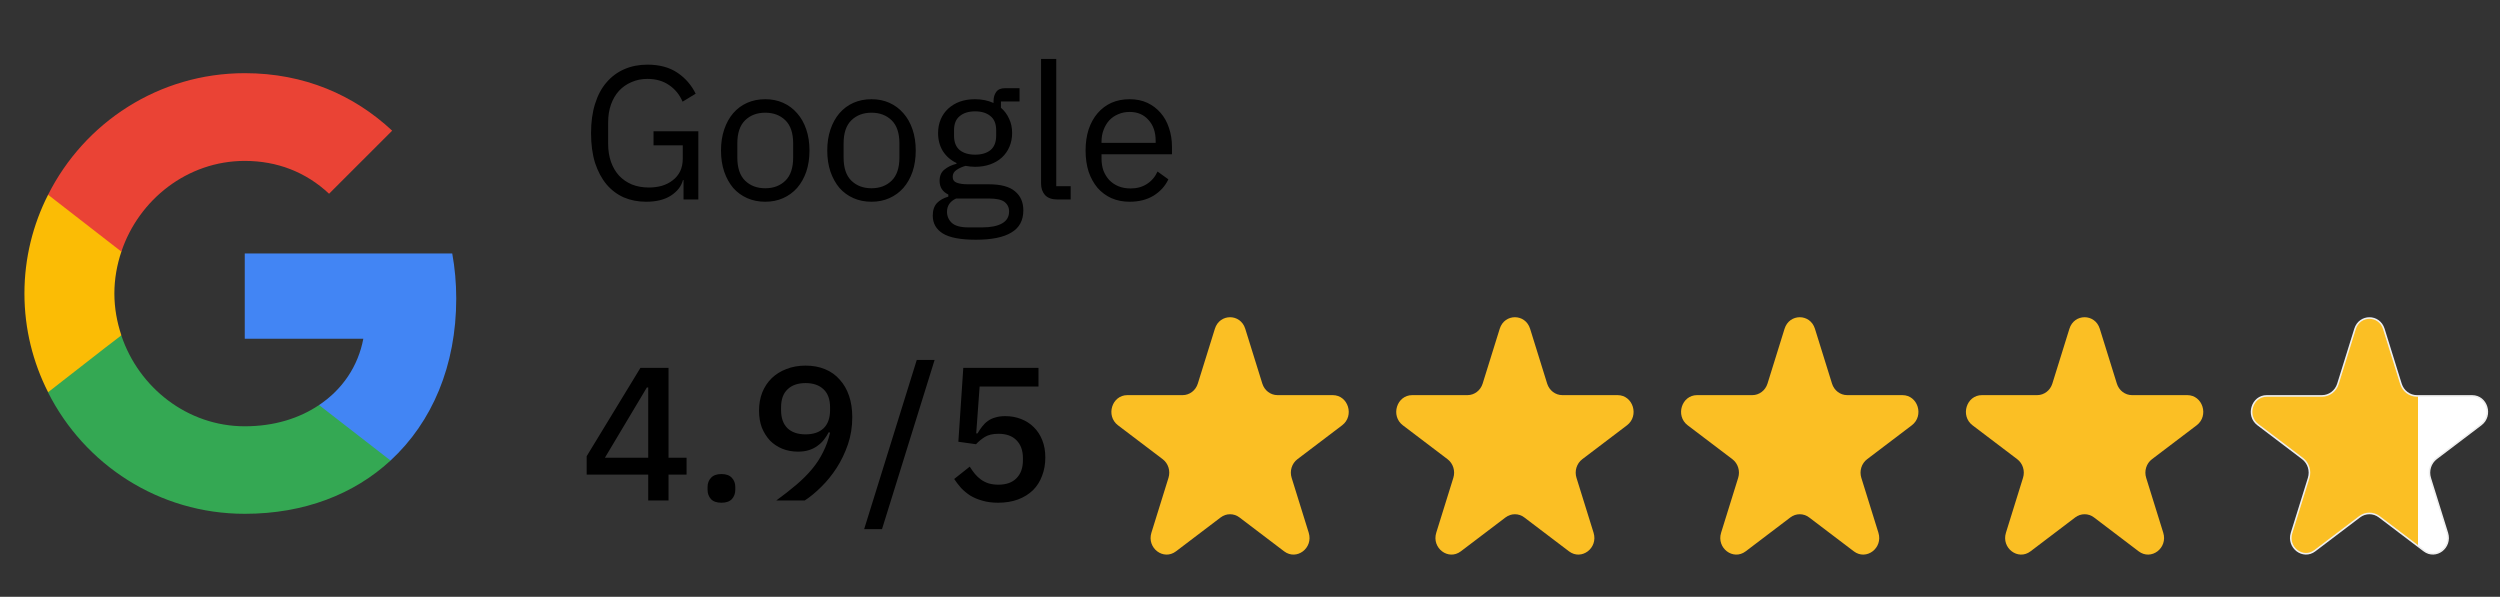
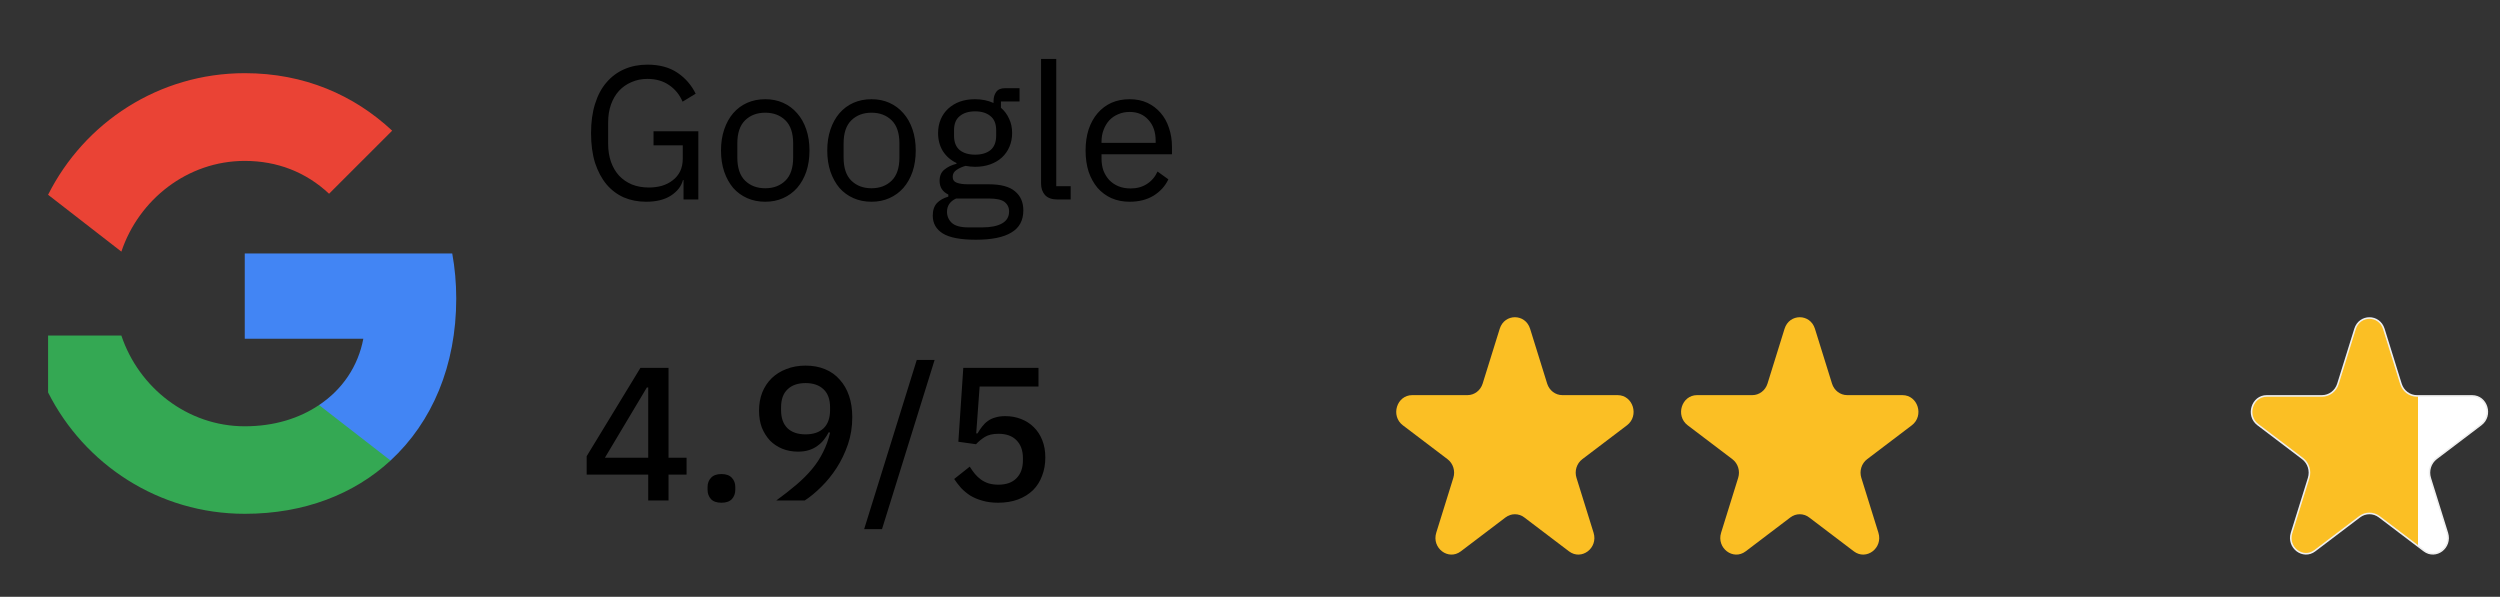
<svg xmlns="http://www.w3.org/2000/svg" width="155" height="37" viewBox="0 0 155 37" fill="none">
  <rect x="0" y="0" width="155" height="37" fill="#333333" stroke="none" />
  <path d="M28.287 18.507C28.287 17.538 28.2 16.607 28.039 15.713H15.175V21.003H22.526C22.203 22.704 21.234 24.144 19.781 25.113V28.552H24.214C26.797 26.168 28.287 22.667 28.287 18.507Z" fill="#4285F4" />
  <path d="M15.175 31.856C18.863 31.856 21.954 30.639 24.214 28.553L19.781 25.113C18.564 25.933 17.012 26.43 15.175 26.43C11.623 26.43 8.606 24.033 7.525 20.805H2.981V24.331C5.228 28.789 9.835 31.856 15.175 31.856Z" fill="#34A853" />
-   <path d="M7.525 20.791C7.252 19.972 7.091 19.102 7.091 18.196C7.091 17.29 7.252 16.42 7.525 15.601V12.074H2.981C2.049 13.912 1.515 15.986 1.515 18.196C1.515 20.406 2.049 22.48 2.981 24.318L6.52 21.561L7.525 20.791Z" fill="#FBBC05" />
  <path d="M15.175 9.976C17.186 9.976 18.974 10.671 20.402 12.012L24.314 8.101C21.942 5.891 18.863 4.537 15.175 4.537C9.835 4.537 5.228 7.604 2.981 12.075L7.525 15.601C8.606 12.373 11.623 9.976 15.175 9.976Z" fill="#EA4335" />
  <path d="M42.379 11.166H42.343C42.241 11.551 41.99 11.873 41.59 12.132C41.197 12.383 40.687 12.508 40.059 12.508C39.557 12.508 39.094 12.418 38.67 12.238C38.254 12.049 37.897 11.778 37.599 11.425C37.3 11.064 37.065 10.621 36.892 10.095C36.727 9.561 36.645 8.949 36.645 8.258C36.645 7.575 36.727 6.971 36.892 6.445C37.057 5.911 37.293 5.468 37.599 5.115C37.905 4.754 38.274 4.479 38.705 4.291C39.137 4.102 39.616 4.008 40.142 4.008C40.88 4.008 41.496 4.173 41.99 4.502C42.485 4.832 42.865 5.268 43.132 5.809L42.32 6.304C42.132 5.864 41.849 5.519 41.472 5.268C41.103 5.017 40.66 4.891 40.142 4.891C39.781 4.891 39.451 4.958 39.153 5.091C38.855 5.217 38.596 5.397 38.376 5.633C38.164 5.868 37.999 6.151 37.881 6.48C37.764 6.81 37.705 7.179 37.705 7.587V8.918C37.705 9.326 37.764 9.699 37.881 10.036C37.999 10.366 38.164 10.648 38.376 10.884C38.596 11.119 38.862 11.304 39.176 11.437C39.49 11.563 39.843 11.626 40.236 11.626C40.519 11.626 40.785 11.59 41.037 11.52C41.296 11.441 41.519 11.327 41.708 11.178C41.904 11.029 42.057 10.845 42.167 10.625C42.277 10.397 42.332 10.13 42.332 9.824V9.012H40.519V8.14H43.297V12.367H42.379V11.166ZM47.445 12.508C47.037 12.508 46.664 12.434 46.327 12.285C45.989 12.136 45.699 11.924 45.455 11.649C45.22 11.366 45.035 11.033 44.902 10.648C44.769 10.256 44.702 9.816 44.702 9.33C44.702 8.851 44.769 8.415 44.902 8.023C45.035 7.63 45.22 7.297 45.455 7.022C45.699 6.739 45.989 6.524 46.327 6.374C46.664 6.225 47.037 6.151 47.445 6.151C47.853 6.151 48.222 6.225 48.552 6.374C48.889 6.524 49.18 6.739 49.423 7.022C49.666 7.297 49.855 7.63 49.988 8.023C50.122 8.415 50.188 8.851 50.188 9.33C50.188 9.816 50.122 10.256 49.988 10.648C49.855 11.033 49.666 11.366 49.423 11.649C49.18 11.924 48.889 12.136 48.552 12.285C48.222 12.434 47.853 12.508 47.445 12.508ZM47.445 11.672C47.955 11.672 48.371 11.516 48.693 11.202C49.015 10.888 49.176 10.409 49.176 9.765V8.894C49.176 8.25 49.015 7.772 48.693 7.458C48.371 7.144 47.955 6.987 47.445 6.987C46.935 6.987 46.519 7.144 46.197 7.458C45.875 7.772 45.714 8.25 45.714 8.894V9.765C45.714 10.409 45.875 10.888 46.197 11.202C46.519 11.516 46.935 11.672 47.445 11.672ZM54.033 12.508C53.625 12.508 53.252 12.434 52.915 12.285C52.577 12.136 52.287 11.924 52.044 11.649C51.808 11.366 51.624 11.033 51.49 10.648C51.357 10.256 51.29 9.816 51.29 9.33C51.29 8.851 51.357 8.415 51.49 8.023C51.624 7.63 51.808 7.297 52.044 7.022C52.287 6.739 52.577 6.524 52.915 6.374C53.252 6.225 53.625 6.151 54.033 6.151C54.441 6.151 54.81 6.225 55.14 6.374C55.477 6.524 55.768 6.739 56.011 7.022C56.255 7.297 56.443 7.63 56.576 8.023C56.71 8.415 56.776 8.851 56.776 9.33C56.776 9.816 56.71 10.256 56.576 10.648C56.443 11.033 56.255 11.366 56.011 11.649C55.768 11.924 55.477 12.136 55.14 12.285C54.81 12.434 54.441 12.508 54.033 12.508ZM54.033 11.672C54.543 11.672 54.959 11.516 55.281 11.202C55.603 10.888 55.764 10.409 55.764 9.765V8.894C55.764 8.25 55.603 7.772 55.281 7.458C54.959 7.144 54.543 6.987 54.033 6.987C53.523 6.987 53.107 7.144 52.785 7.458C52.463 7.772 52.303 8.25 52.303 8.894V9.765C52.303 10.409 52.463 10.888 52.785 11.202C53.107 11.516 53.523 11.672 54.033 11.672ZM63.447 13.038C63.447 13.666 63.2 14.125 62.705 14.416C62.219 14.714 61.485 14.863 60.504 14.863C59.554 14.863 58.871 14.734 58.455 14.475C58.039 14.216 57.831 13.847 57.831 13.368C57.831 13.038 57.917 12.779 58.09 12.591C58.263 12.41 58.498 12.277 58.796 12.191V12.061C58.435 11.888 58.255 11.606 58.255 11.213C58.255 10.907 58.353 10.676 58.549 10.519C58.745 10.354 58.997 10.232 59.303 10.154V10.107C58.942 9.934 58.659 9.687 58.455 9.365C58.259 9.043 58.161 8.67 58.161 8.246C58.161 7.94 58.216 7.658 58.325 7.399C58.435 7.14 58.588 6.92 58.785 6.739C58.989 6.551 59.228 6.406 59.503 6.304C59.785 6.202 60.099 6.151 60.445 6.151C60.876 6.151 61.261 6.229 61.599 6.386V6.28C61.599 6.045 61.654 5.852 61.763 5.703C61.873 5.546 62.054 5.468 62.305 5.468H63.212V6.292H62.058V6.681C62.278 6.869 62.446 7.097 62.564 7.363C62.69 7.622 62.752 7.917 62.752 8.246C62.752 8.553 62.697 8.835 62.587 9.094C62.478 9.353 62.321 9.577 62.117 9.765C61.92 9.946 61.681 10.087 61.398 10.189C61.116 10.291 60.802 10.342 60.456 10.342C60.26 10.342 60.064 10.322 59.868 10.283C59.664 10.338 59.479 10.421 59.315 10.53C59.15 10.633 59.067 10.778 59.067 10.966C59.067 11.147 59.154 11.268 59.326 11.331C59.499 11.394 59.723 11.425 59.997 11.425H61.292C62.046 11.425 62.592 11.57 62.929 11.861C63.274 12.143 63.447 12.536 63.447 13.038ZM62.564 13.109C62.564 12.866 62.47 12.669 62.281 12.52C62.101 12.379 61.775 12.308 61.304 12.308H59.279C58.902 12.481 58.714 12.756 58.714 13.133C58.714 13.399 58.812 13.627 59.008 13.815C59.212 14.004 59.554 14.098 60.033 14.098H60.904C61.43 14.098 61.838 14.015 62.128 13.851C62.419 13.686 62.564 13.439 62.564 13.109ZM60.456 9.589C60.857 9.589 61.175 9.494 61.41 9.306C61.646 9.11 61.763 8.812 61.763 8.411V8.082C61.763 7.681 61.646 7.387 61.41 7.199C61.175 7.002 60.857 6.904 60.456 6.904C60.056 6.904 59.738 7.002 59.503 7.199C59.267 7.387 59.15 7.681 59.15 8.082V8.411C59.15 8.812 59.267 9.11 59.503 9.306C59.738 9.494 60.056 9.589 60.456 9.589ZM65.546 12.367C65.217 12.367 64.966 12.277 64.793 12.096C64.628 11.908 64.546 11.672 64.546 11.39V3.655H65.488V11.543H66.382V12.367H65.546ZM70.038 12.508C69.622 12.508 69.245 12.434 68.907 12.285C68.578 12.136 68.291 11.924 68.048 11.649C67.812 11.366 67.628 11.033 67.495 10.648C67.369 10.256 67.306 9.816 67.306 9.33C67.306 8.851 67.369 8.415 67.495 8.023C67.628 7.63 67.812 7.297 68.048 7.022C68.291 6.739 68.578 6.524 68.907 6.374C69.245 6.225 69.622 6.151 70.038 6.151C70.446 6.151 70.811 6.225 71.133 6.374C71.454 6.524 71.729 6.732 71.957 6.998C72.184 7.257 72.357 7.567 72.475 7.929C72.6 8.29 72.663 8.686 72.663 9.118V9.565H68.295V9.848C68.295 10.107 68.334 10.35 68.413 10.578C68.499 10.797 68.617 10.99 68.766 11.155C68.923 11.319 69.111 11.449 69.331 11.543C69.559 11.637 69.814 11.684 70.097 11.684C70.481 11.684 70.815 11.594 71.097 11.414C71.388 11.233 71.611 10.974 71.768 10.636L72.439 11.119C72.243 11.535 71.937 11.873 71.521 12.132C71.105 12.383 70.611 12.508 70.038 12.508ZM70.038 6.94C69.779 6.94 69.543 6.987 69.331 7.081C69.119 7.167 68.935 7.293 68.778 7.458C68.629 7.622 68.511 7.819 68.425 8.046C68.338 8.266 68.295 8.509 68.295 8.776V8.859H71.651V8.729C71.651 8.188 71.501 7.756 71.203 7.434C70.913 7.104 70.524 6.94 70.038 6.94Z" fill="black" />
  <path d="M40.189 31.027V29.426H36.374V28.284L39.706 22.809H41.449V28.378H42.567V29.426H41.449V31.027H40.189ZM37.505 28.378H40.189V24.022H40.106L37.505 28.378ZM44.729 31.169C44.438 31.169 44.223 31.094 44.081 30.945C43.94 30.788 43.869 30.596 43.869 30.368V30.191C43.869 29.964 43.94 29.775 44.081 29.626C44.223 29.469 44.438 29.391 44.729 29.391C45.019 29.391 45.235 29.469 45.376 29.626C45.518 29.775 45.588 29.964 45.588 30.191V30.368C45.588 30.596 45.518 30.788 45.376 30.945C45.235 31.094 45.019 31.169 44.729 31.169ZM52.841 25.87C52.841 26.467 52.751 27.028 52.571 27.554C52.39 28.08 52.158 28.563 51.876 29.002C51.593 29.442 51.275 29.834 50.922 30.18C50.577 30.525 50.235 30.808 49.898 31.027H48.132C48.595 30.69 49.011 30.364 49.38 30.05C49.749 29.736 50.071 29.414 50.345 29.085C50.62 28.755 50.848 28.406 51.028 28.037C51.217 27.668 51.362 27.264 51.464 26.824L51.381 26.801C51.295 26.965 51.193 27.122 51.075 27.272C50.965 27.413 50.832 27.538 50.675 27.648C50.526 27.758 50.353 27.845 50.157 27.907C49.961 27.97 49.733 28.002 49.474 28.002C49.129 28.002 48.807 27.943 48.509 27.825C48.218 27.707 47.963 27.538 47.743 27.319C47.531 27.091 47.363 26.824 47.237 26.518C47.119 26.204 47.06 25.851 47.06 25.458C47.06 25.05 47.127 24.674 47.261 24.328C47.402 23.983 47.598 23.689 47.849 23.445C48.1 23.202 48.403 23.014 48.756 22.88C49.109 22.739 49.505 22.668 49.945 22.668C50.4 22.668 50.804 22.743 51.158 22.892C51.519 23.041 51.821 23.257 52.064 23.539C52.315 23.814 52.508 24.148 52.641 24.54C52.775 24.933 52.841 25.376 52.841 25.87ZM49.945 26.93C50.424 26.93 50.797 26.805 51.063 26.553C51.33 26.294 51.464 25.918 51.464 25.423V25.258C51.464 24.764 51.33 24.391 51.063 24.14C50.797 23.881 50.424 23.751 49.945 23.751C49.466 23.751 49.093 23.881 48.827 24.14C48.56 24.391 48.426 24.764 48.426 25.258V25.423C48.426 25.918 48.56 26.294 48.827 26.553C49.093 26.805 49.466 26.93 49.945 26.93ZM53.578 32.805L56.84 22.315H57.946L54.685 32.805H53.578ZM64.386 23.963H60.737L60.525 26.871H60.607C60.701 26.706 60.8 26.561 60.901 26.436C61.004 26.302 61.121 26.188 61.255 26.094C61.388 26 61.541 25.929 61.714 25.882C61.887 25.827 62.091 25.8 62.326 25.8C62.679 25.8 63.005 25.859 63.303 25.977C63.609 26.094 63.872 26.263 64.092 26.483C64.32 26.703 64.496 26.973 64.622 27.295C64.748 27.609 64.81 27.966 64.81 28.366C64.81 28.775 64.744 29.151 64.61 29.497C64.485 29.842 64.296 30.14 64.045 30.392C63.794 30.635 63.484 30.827 63.115 30.968C62.754 31.102 62.342 31.169 61.879 31.169C61.51 31.169 61.184 31.125 60.901 31.039C60.619 30.961 60.368 30.855 60.148 30.721C59.936 30.58 59.748 30.423 59.583 30.25C59.426 30.07 59.285 29.885 59.159 29.697L60.124 28.932C60.227 29.096 60.333 29.246 60.442 29.379C60.552 29.512 60.678 29.63 60.819 29.732C60.96 29.834 61.117 29.913 61.29 29.968C61.471 30.023 61.675 30.05 61.902 30.05C62.389 30.05 62.762 29.917 63.021 29.65C63.288 29.383 63.421 29.014 63.421 28.543V28.402C63.421 27.931 63.288 27.562 63.021 27.295C62.762 27.028 62.389 26.895 61.902 26.895C61.549 26.895 61.267 26.962 61.055 27.095C60.843 27.228 60.662 27.378 60.513 27.542L59.418 27.389L59.724 22.809H64.386V23.963Z" fill="black" />
-   <path d="M75.323 20.382C75.619 19.43 76.909 19.43 77.205 20.382L78.264 23.784C78.396 24.21 78.776 24.498 79.205 24.498H82.631C83.59 24.498 83.988 25.779 83.213 26.368L80.441 28.47C80.094 28.733 79.949 29.2 80.082 29.625L81.14 33.027C81.436 33.98 80.393 34.771 79.617 34.183L76.846 32.08C76.499 31.817 76.029 31.817 75.682 32.08L72.911 34.183C72.135 34.771 71.091 33.98 71.388 33.027L72.446 29.625C72.579 29.2 72.434 28.733 72.087 28.47L69.315 26.368C68.54 25.779 68.938 24.498 69.897 24.498H73.323C73.752 24.498 74.132 24.21 74.264 23.784L75.323 20.382Z" fill="#FBBF24" />
  <path d="M92.983 20.382C93.279 19.43 94.569 19.43 94.866 20.382L95.924 23.784C96.057 24.21 96.437 24.498 96.866 24.498H100.291C101.25 24.498 101.649 25.779 100.873 26.368L98.102 28.47C97.755 28.733 97.609 29.2 97.742 29.625L98.801 33.027C99.097 33.98 98.053 34.771 97.278 34.183L94.506 32.08C94.159 31.817 93.689 31.817 93.343 32.08L90.571 34.183C89.796 34.771 88.752 33.98 89.048 33.027L90.107 29.625C90.239 29.2 90.094 28.733 89.747 28.47L86.976 26.368C86.2 25.779 86.599 24.498 87.558 24.498H90.983C91.412 24.498 91.792 24.21 91.924 23.784L92.983 20.382Z" fill="#FBBF24" />
  <path d="M110.643 20.382C110.94 19.43 112.23 19.43 112.526 20.382L113.585 23.784C113.717 24.21 114.097 24.498 114.526 24.498H117.952C118.91 24.498 119.309 25.779 118.533 26.368L115.762 28.47C115.415 28.733 115.27 29.2 115.402 29.625L116.461 33.027C116.757 33.98 115.714 34.771 114.938 34.183L112.166 32.08C111.82 31.817 111.35 31.817 111.003 32.08L108.232 34.183C107.456 34.771 106.412 33.98 106.709 33.027L107.767 29.625C107.9 29.2 107.754 28.733 107.408 28.47L104.636 26.368C103.86 25.779 104.259 24.498 105.218 24.498H108.644C109.072 24.498 109.452 24.21 109.585 23.784L110.643 20.382Z" fill="#FBBF24" />
-   <path d="M128.304 20.382C128.6 19.43 129.89 19.43 130.186 20.382L131.245 23.784C131.377 24.21 131.757 24.498 132.186 24.498H135.612C136.571 24.498 136.969 25.779 136.194 26.368L133.422 28.47C133.075 28.733 132.93 29.2 133.063 29.625L134.121 33.027C134.418 33.98 133.374 34.771 132.598 34.183L129.827 32.08C129.48 31.817 129.01 31.817 128.663 32.08L125.892 34.183C125.116 34.771 124.073 33.98 124.369 33.027L125.427 29.625C125.56 29.2 125.415 28.733 125.068 28.47L122.296 26.368C121.521 25.779 121.919 24.498 122.878 24.498H126.304C126.733 24.498 127.113 24.21 127.245 23.784L128.304 20.382Z" fill="#FBBF24" />
  <path d="M146.012 20.397C146.294 19.492 147.517 19.492 147.799 20.397L148.858 23.799C148.996 24.244 149.395 24.548 149.847 24.548H153.272C153.726 24.548 154.049 24.85 154.166 25.227C154.283 25.604 154.192 26.048 153.824 26.328L151.052 28.43C150.688 28.707 150.537 29.195 150.675 29.64L151.734 33.042C151.875 33.497 151.697 33.911 151.392 34.143C151.087 34.374 150.657 34.422 150.289 34.143L147.517 32.041C147.153 31.764 146.658 31.764 146.293 32.041L143.522 34.143C143.154 34.422 142.724 34.374 142.419 34.143C142.114 33.911 141.936 33.497 142.077 33.042L143.136 29.64C143.274 29.195 143.123 28.707 142.758 28.43L139.987 26.328C139.618 26.048 139.528 25.604 139.645 25.227C139.762 24.85 140.085 24.548 140.539 24.548H143.964C144.416 24.548 144.815 24.244 144.953 23.799L146.012 20.397Z" fill="url(#paint0_linear_6768_28646)" stroke="#EFEFEF" stroke-width="0.1" />
  <defs>
    <linearGradient id="paint0_linear_6768_28646" x1="139.547" y1="25.689" x2="154.264" y2="25.689" gradientUnits="userSpaceOnUse">
      <stop offset="0.706" stop-color="#FBBF24" />
      <stop offset="0.706" stop-color="white" />
    </linearGradient>
  </defs>
</svg>